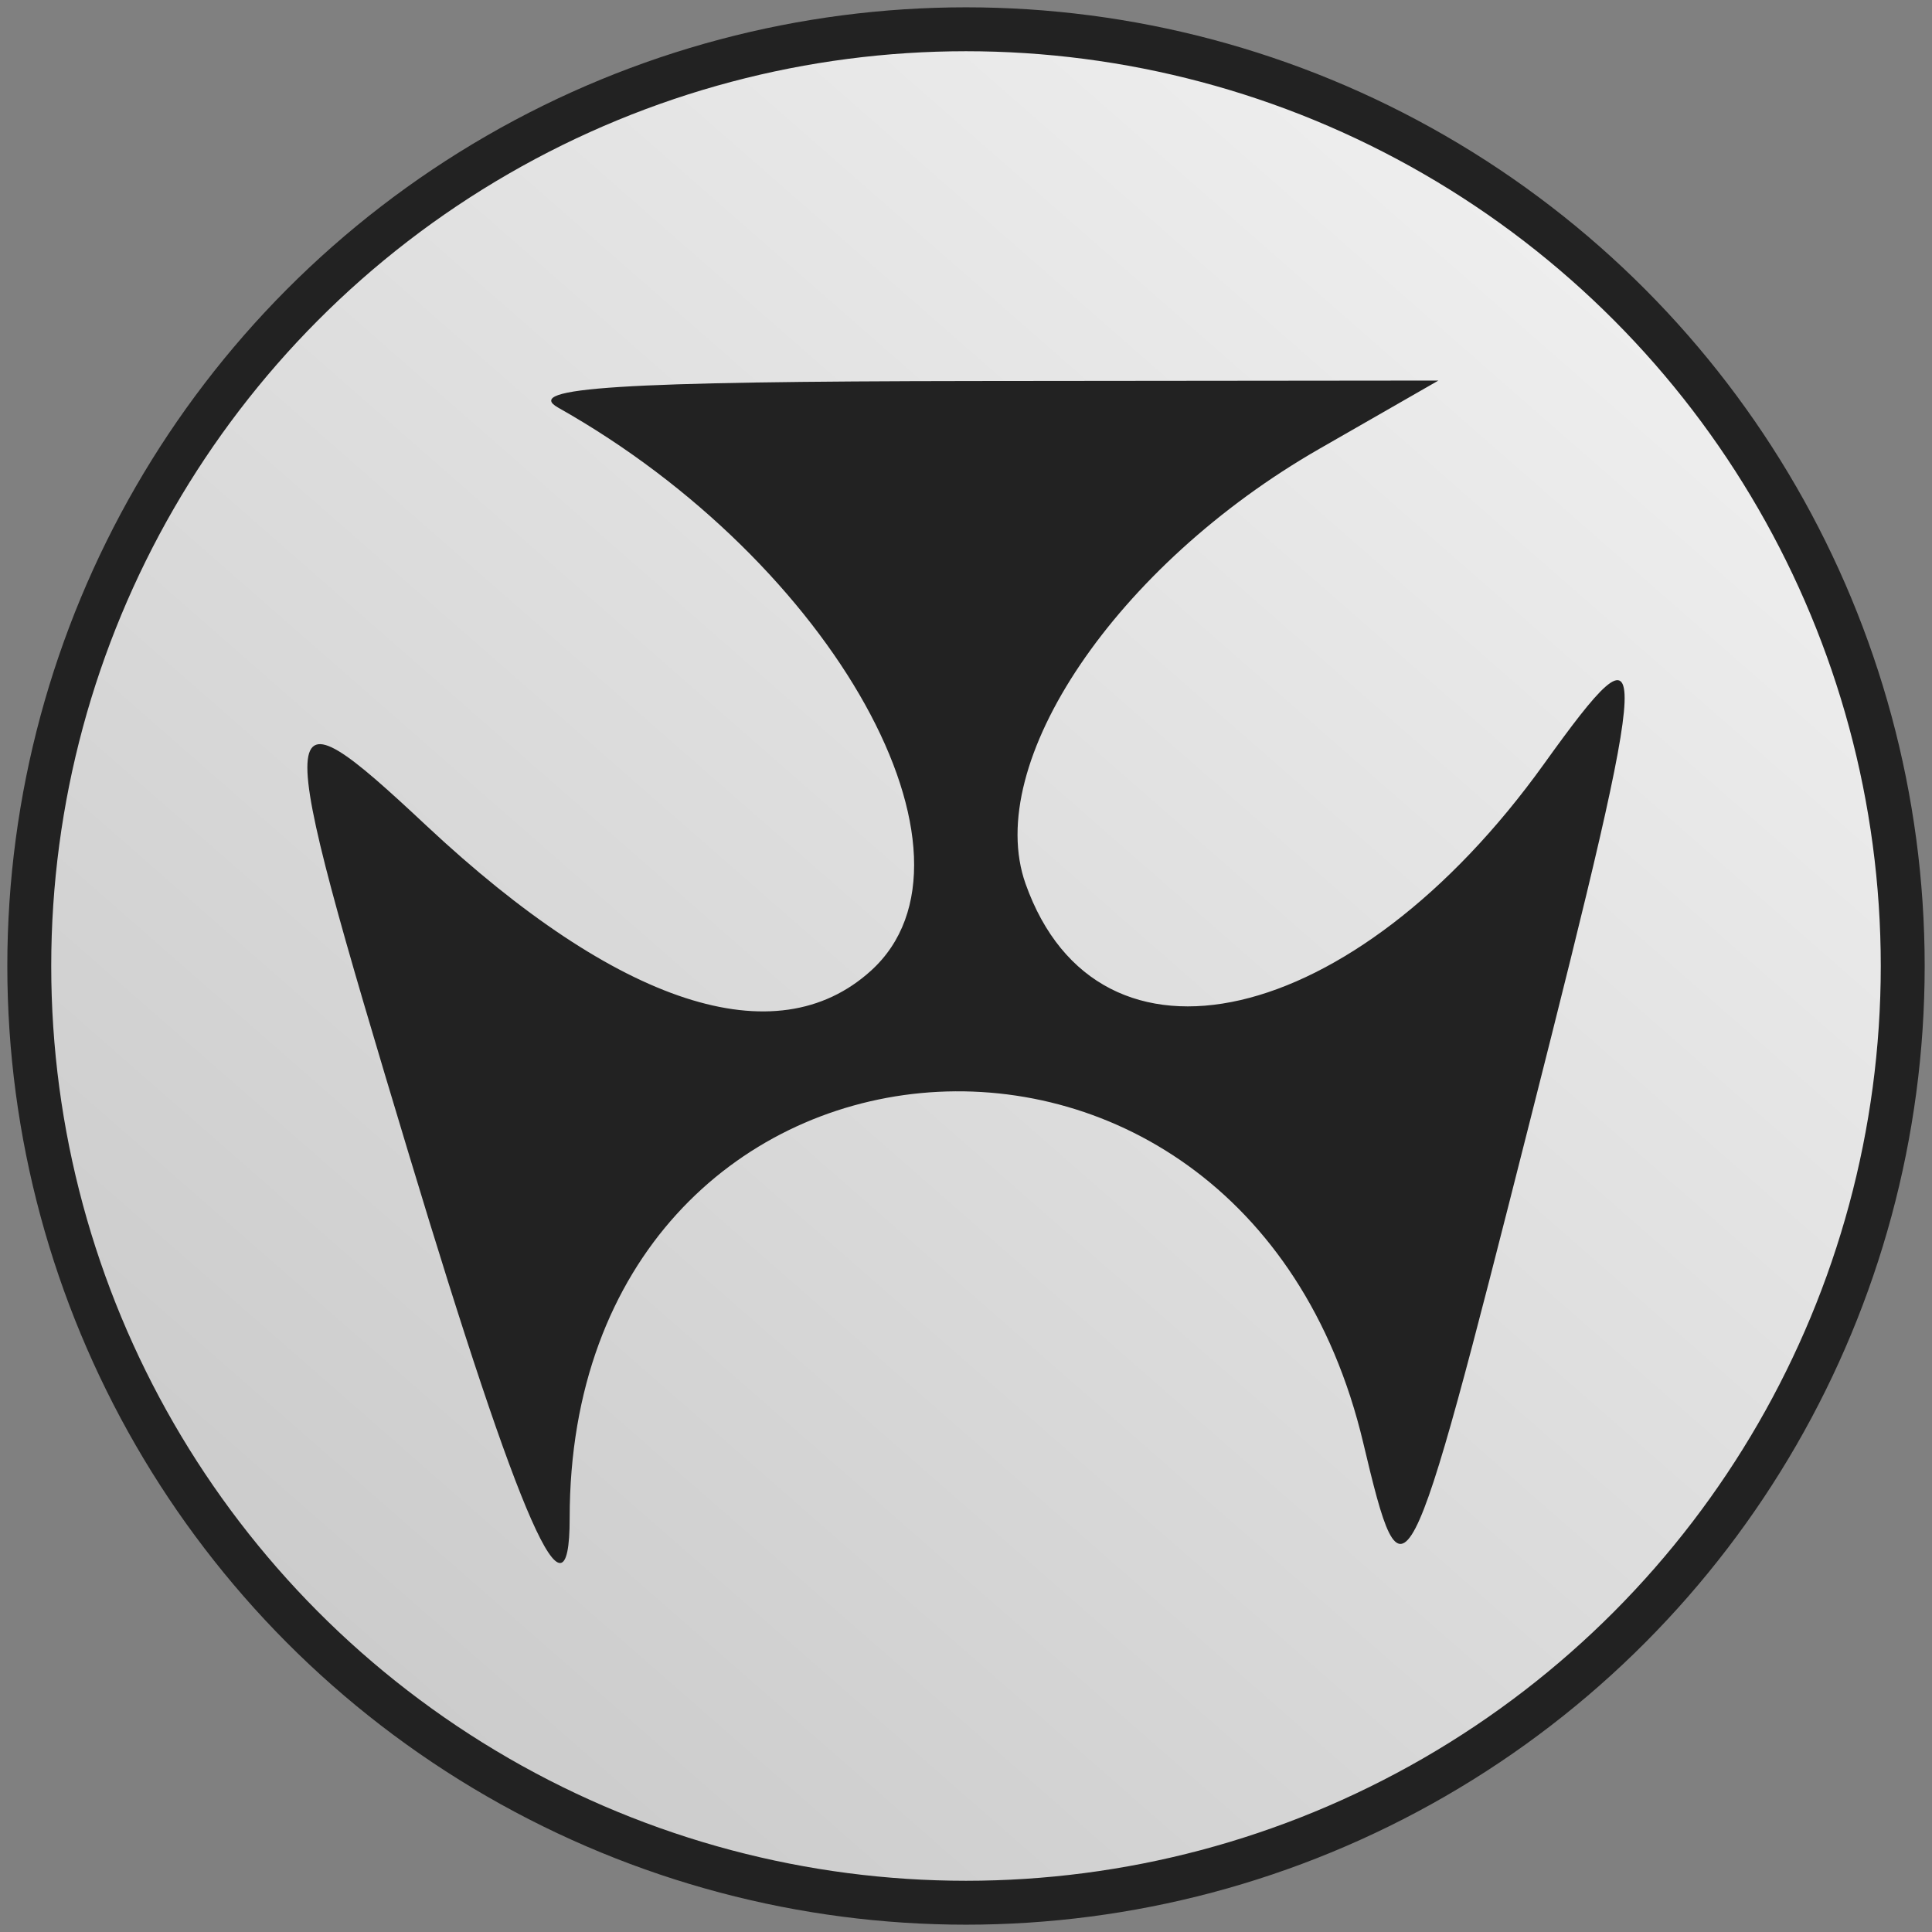
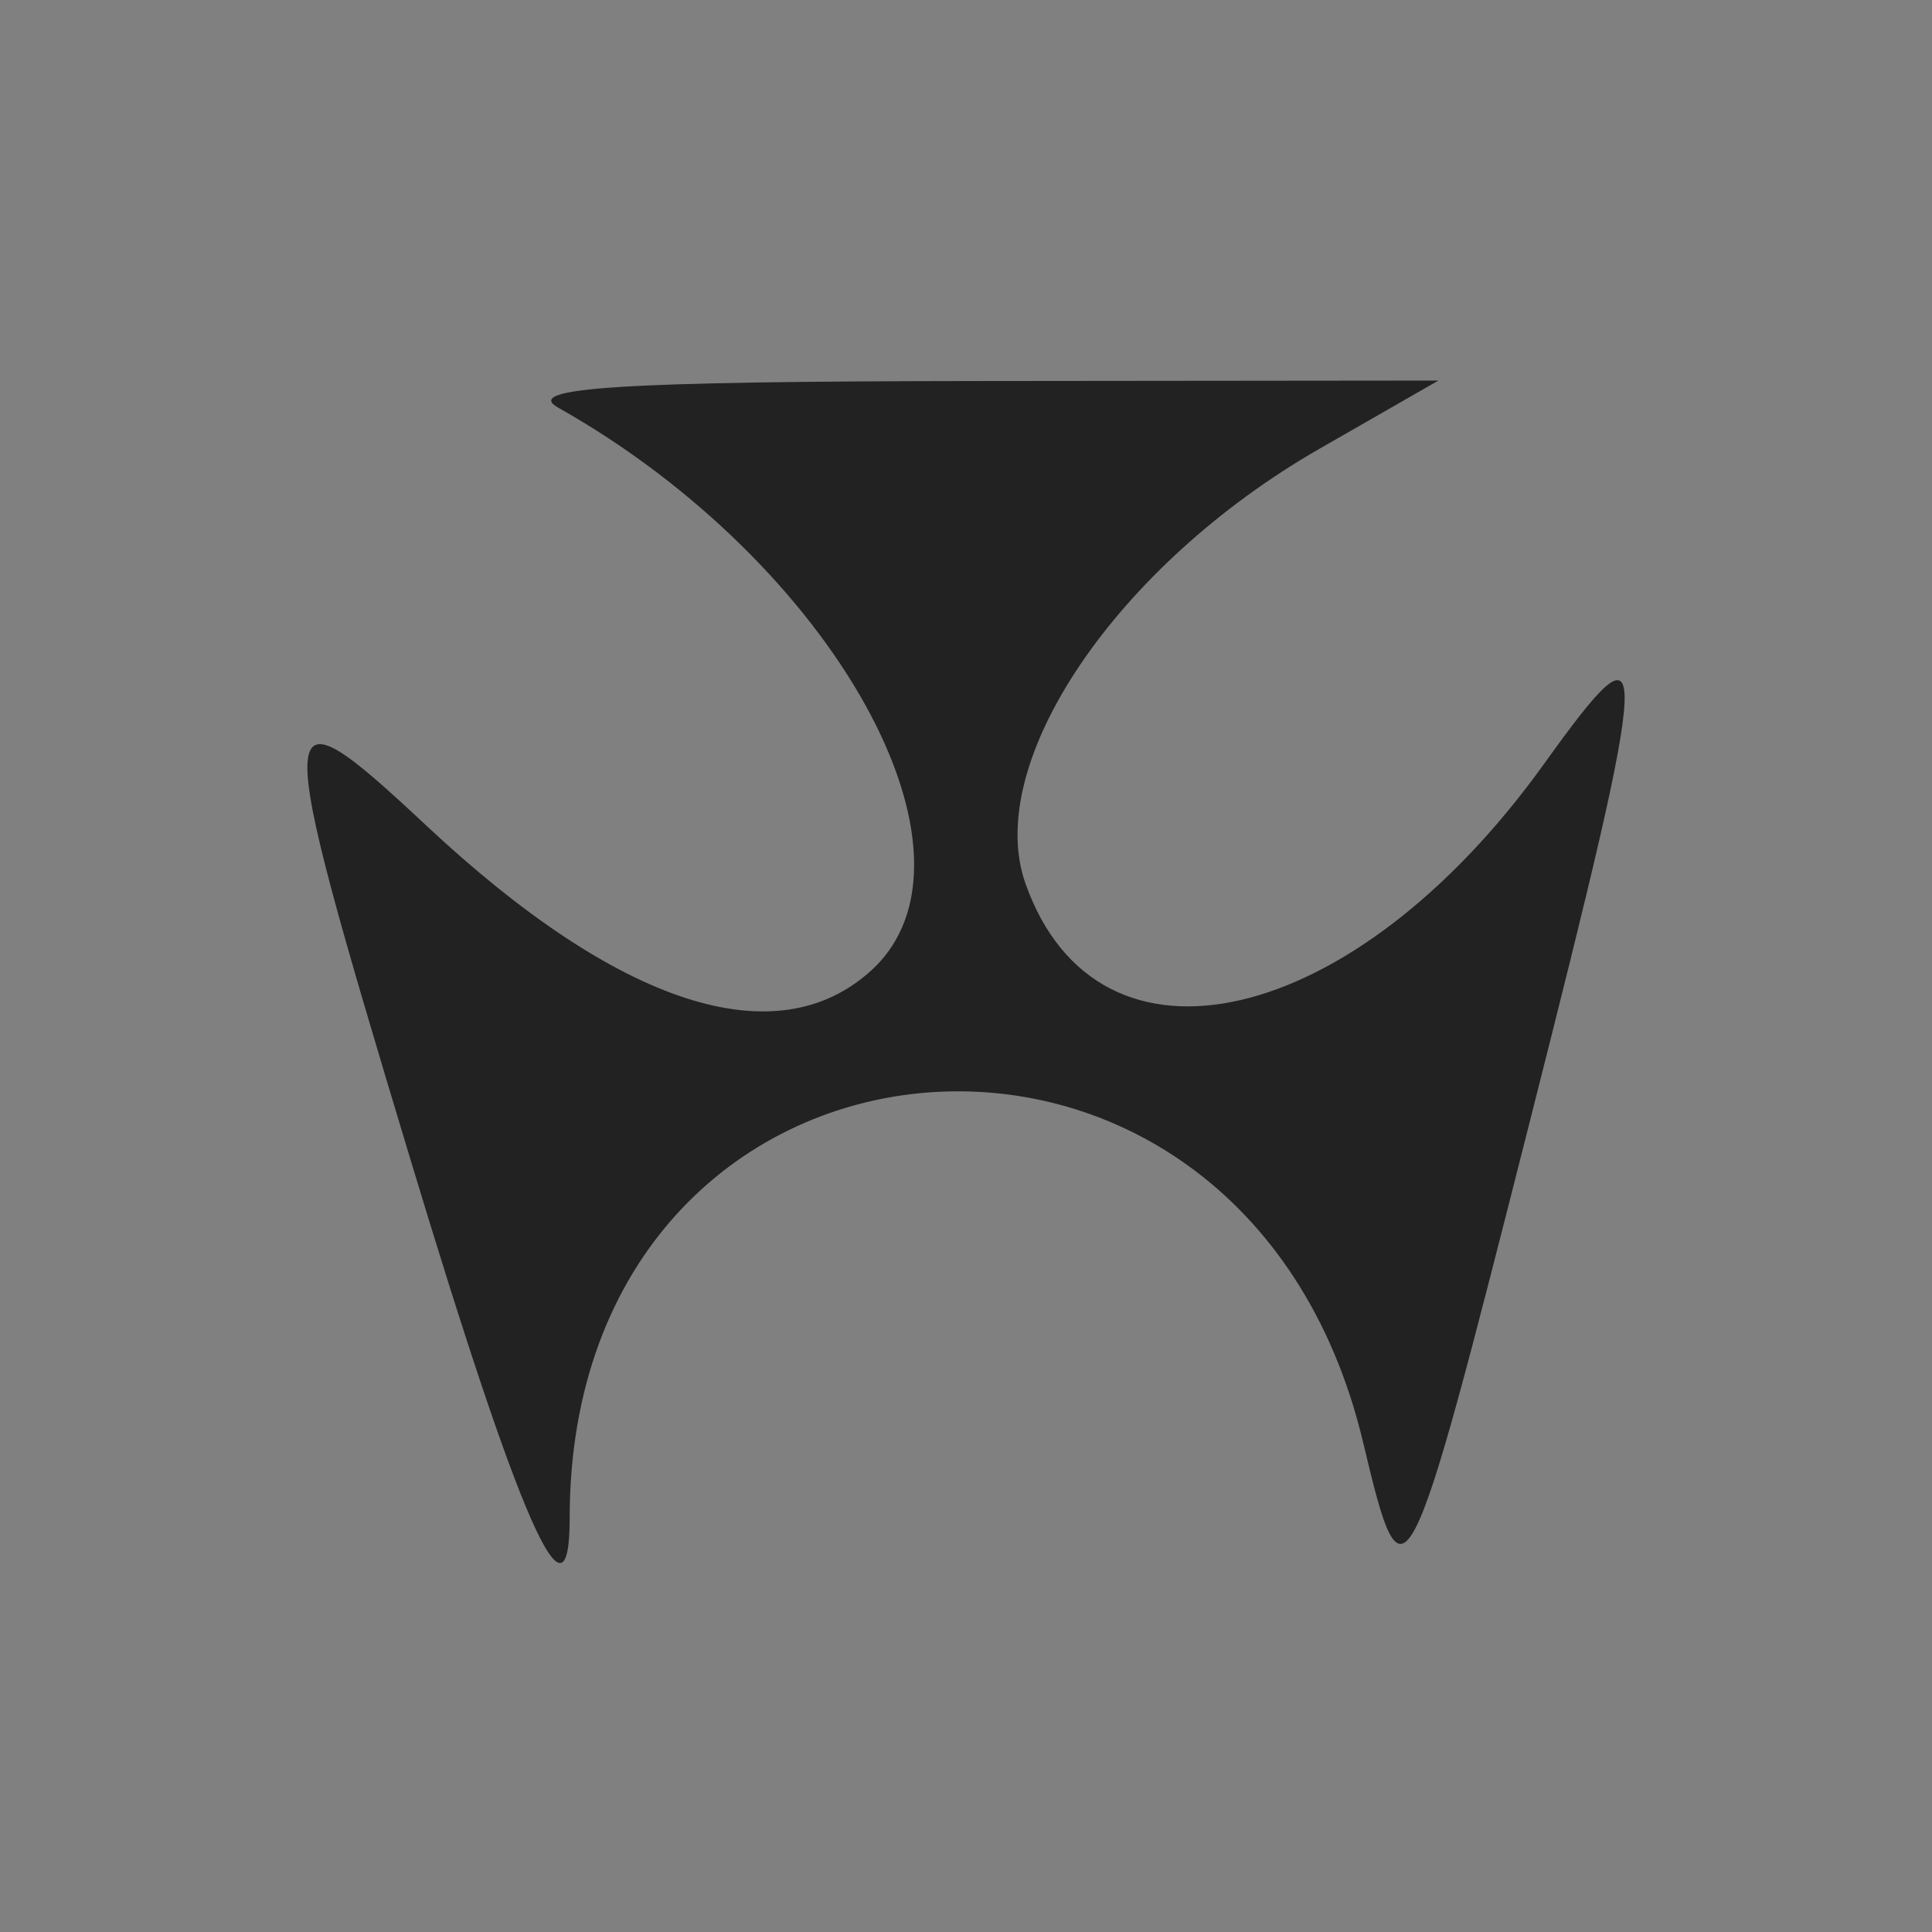
<svg xmlns="http://www.w3.org/2000/svg" height="132" viewBox="0 0 132 132" width="132">
  <rect x="0" y="0" width="132" height="132" fill="#808080" stroke="none" />
  <linearGradient id="a" x1="83.919%" x2="18.823%" y1="13.869%" y2="88.216%">
    <stop offset="0" stop-color="#eee" />
    <stop offset="1" stop-color="#ccc" />
  </linearGradient>
  <g fill="none" transform="translate(2 2)">
-     <circle cx="64" cy="64" fill="url(#a)" r="64" stroke="#222" stroke-width="3" />
    <path d="m36.128 25.847c18.83 10.597 29.988 30.684 21.373 38.48-6.487 5.871-17.24 2.363-30.351-9.9-10.63-9.945-10.684-8.944-1.2 22.484 7.63 25.285 10.971 32.84 10.971 24.815 0-35.681 45.928-40.05 54.217-5.157 2.764 11.638 2.979 11.222 11.396-21.994 8.426-33.241 8.488-34.869.94-24.357-13.006 18.111-30.449 22.132-35.406 8.162-2.927-8.255 6.195-21.754 20.086-29.721l8.122-4.658-31.656.032c-24.29.027-30.919.449-28.49 1.814" fill="#222" />
  </g>
</svg>